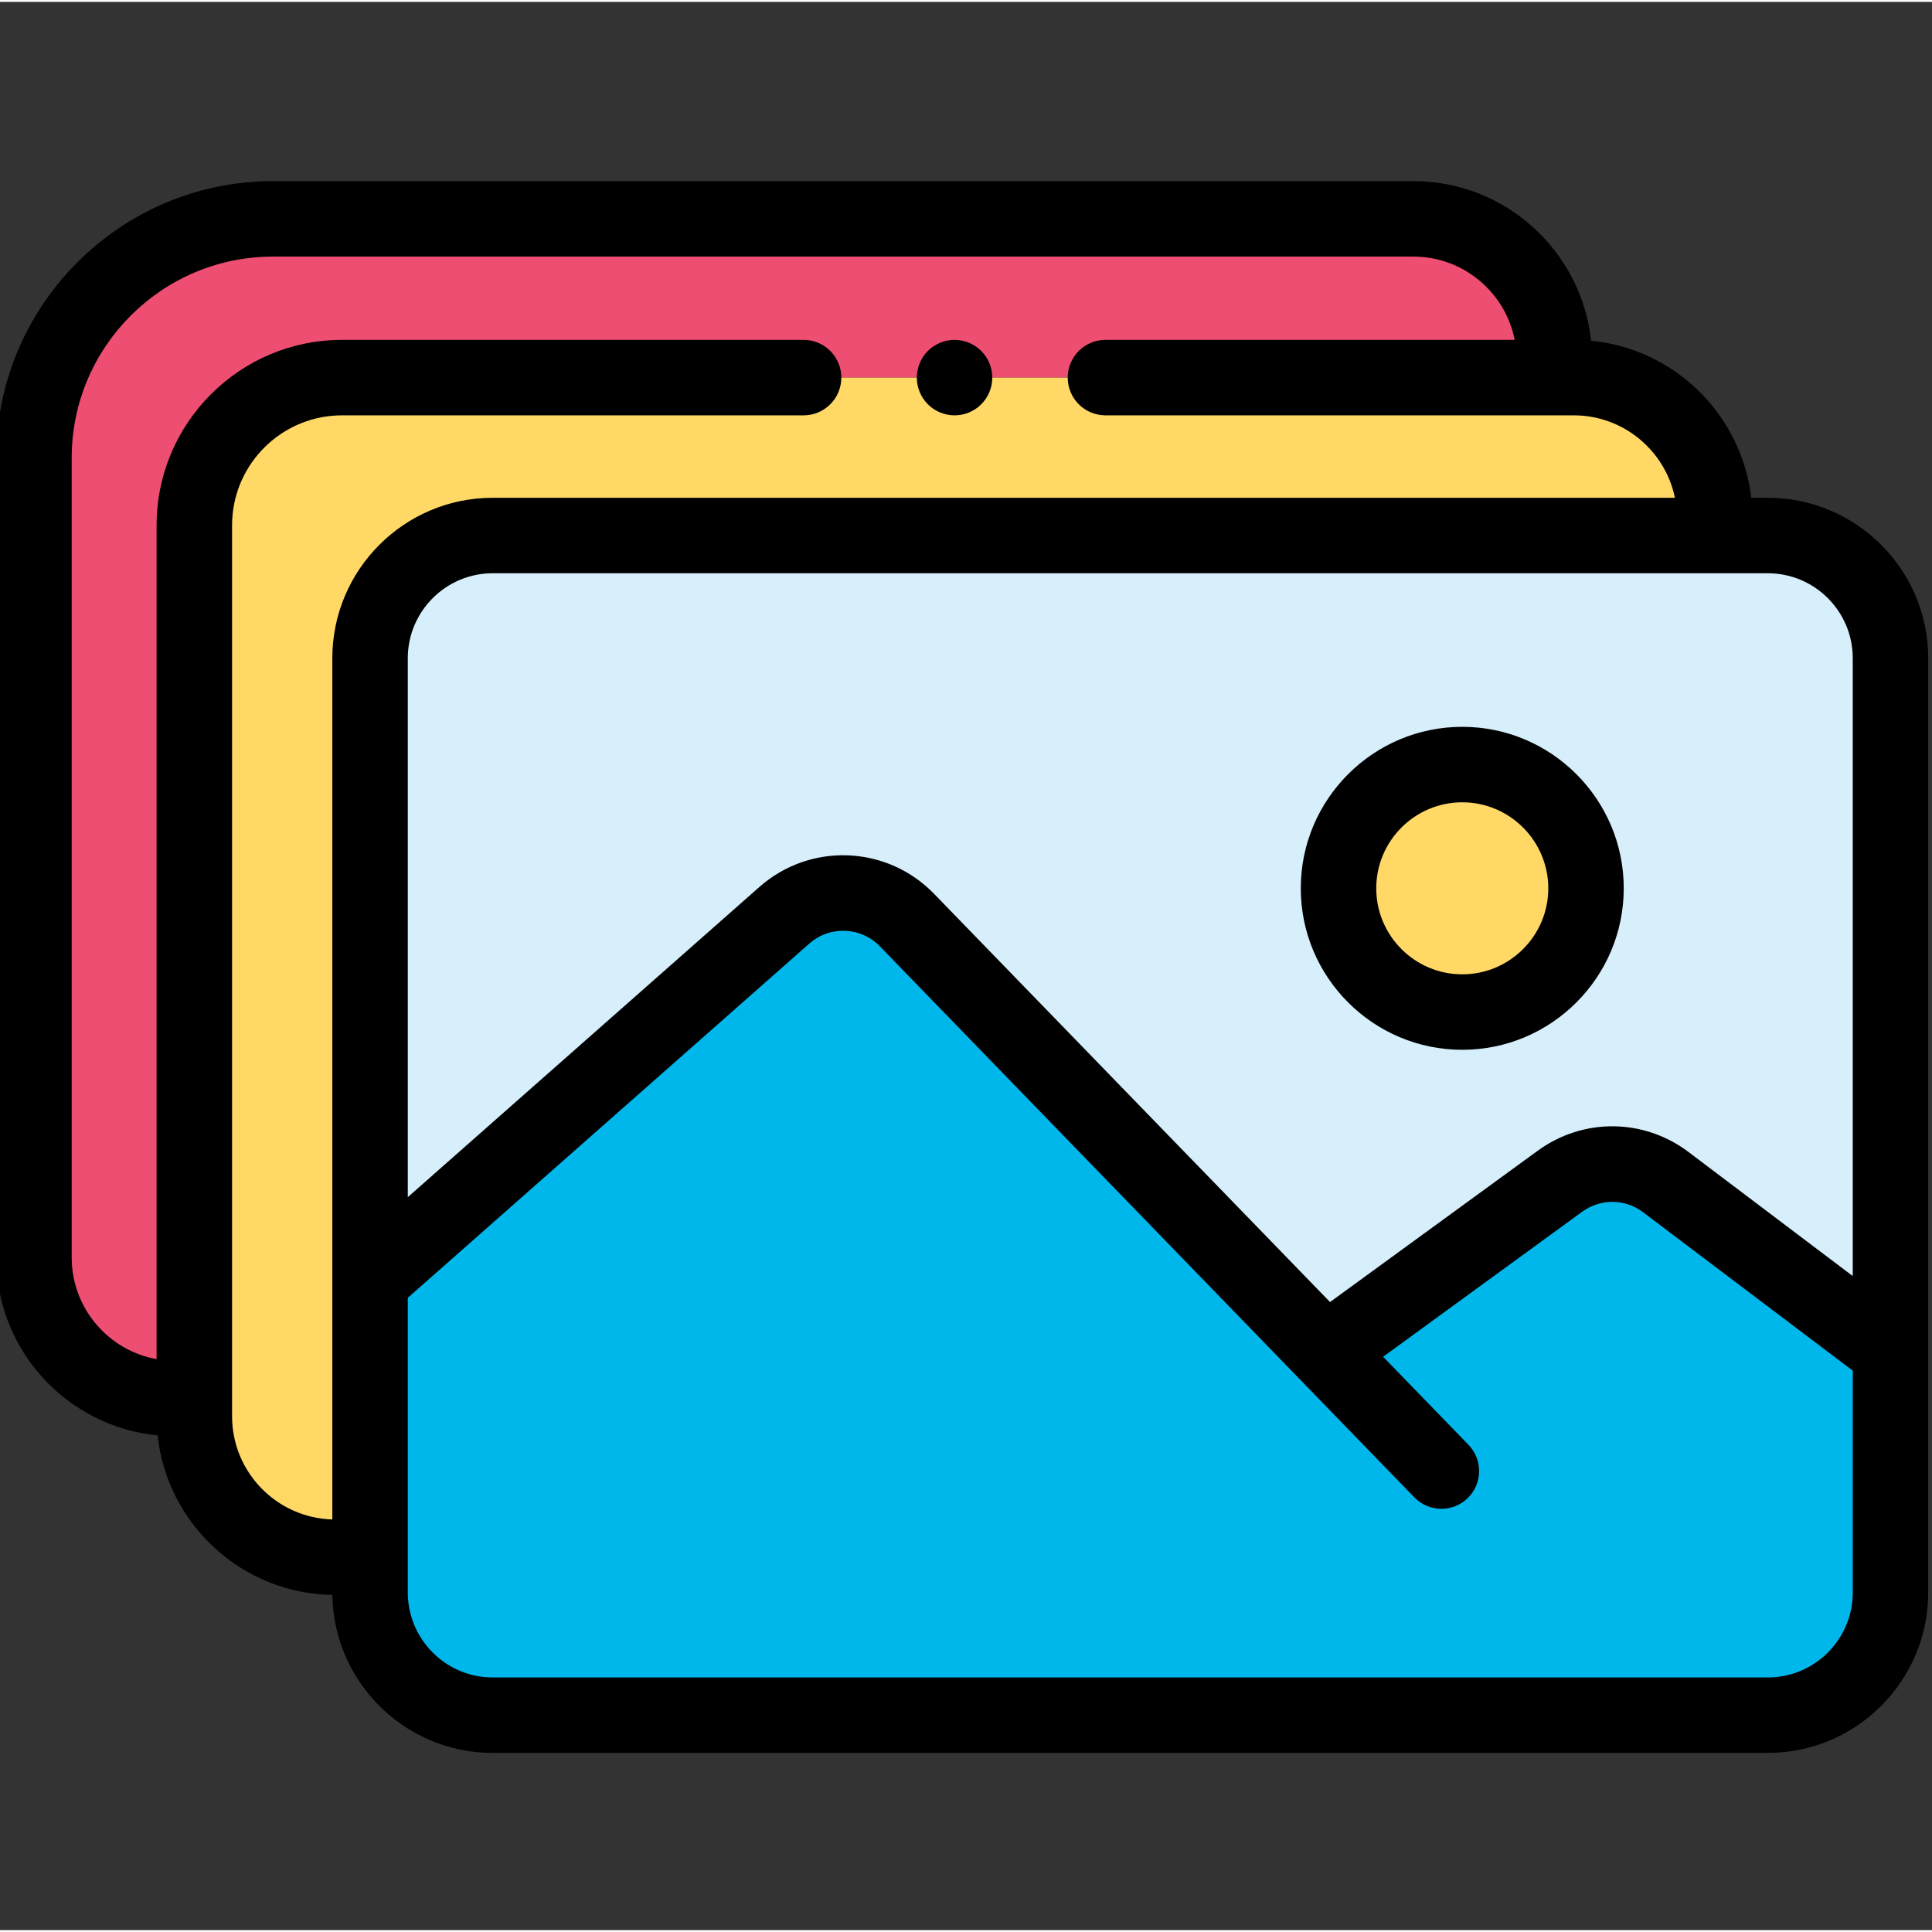
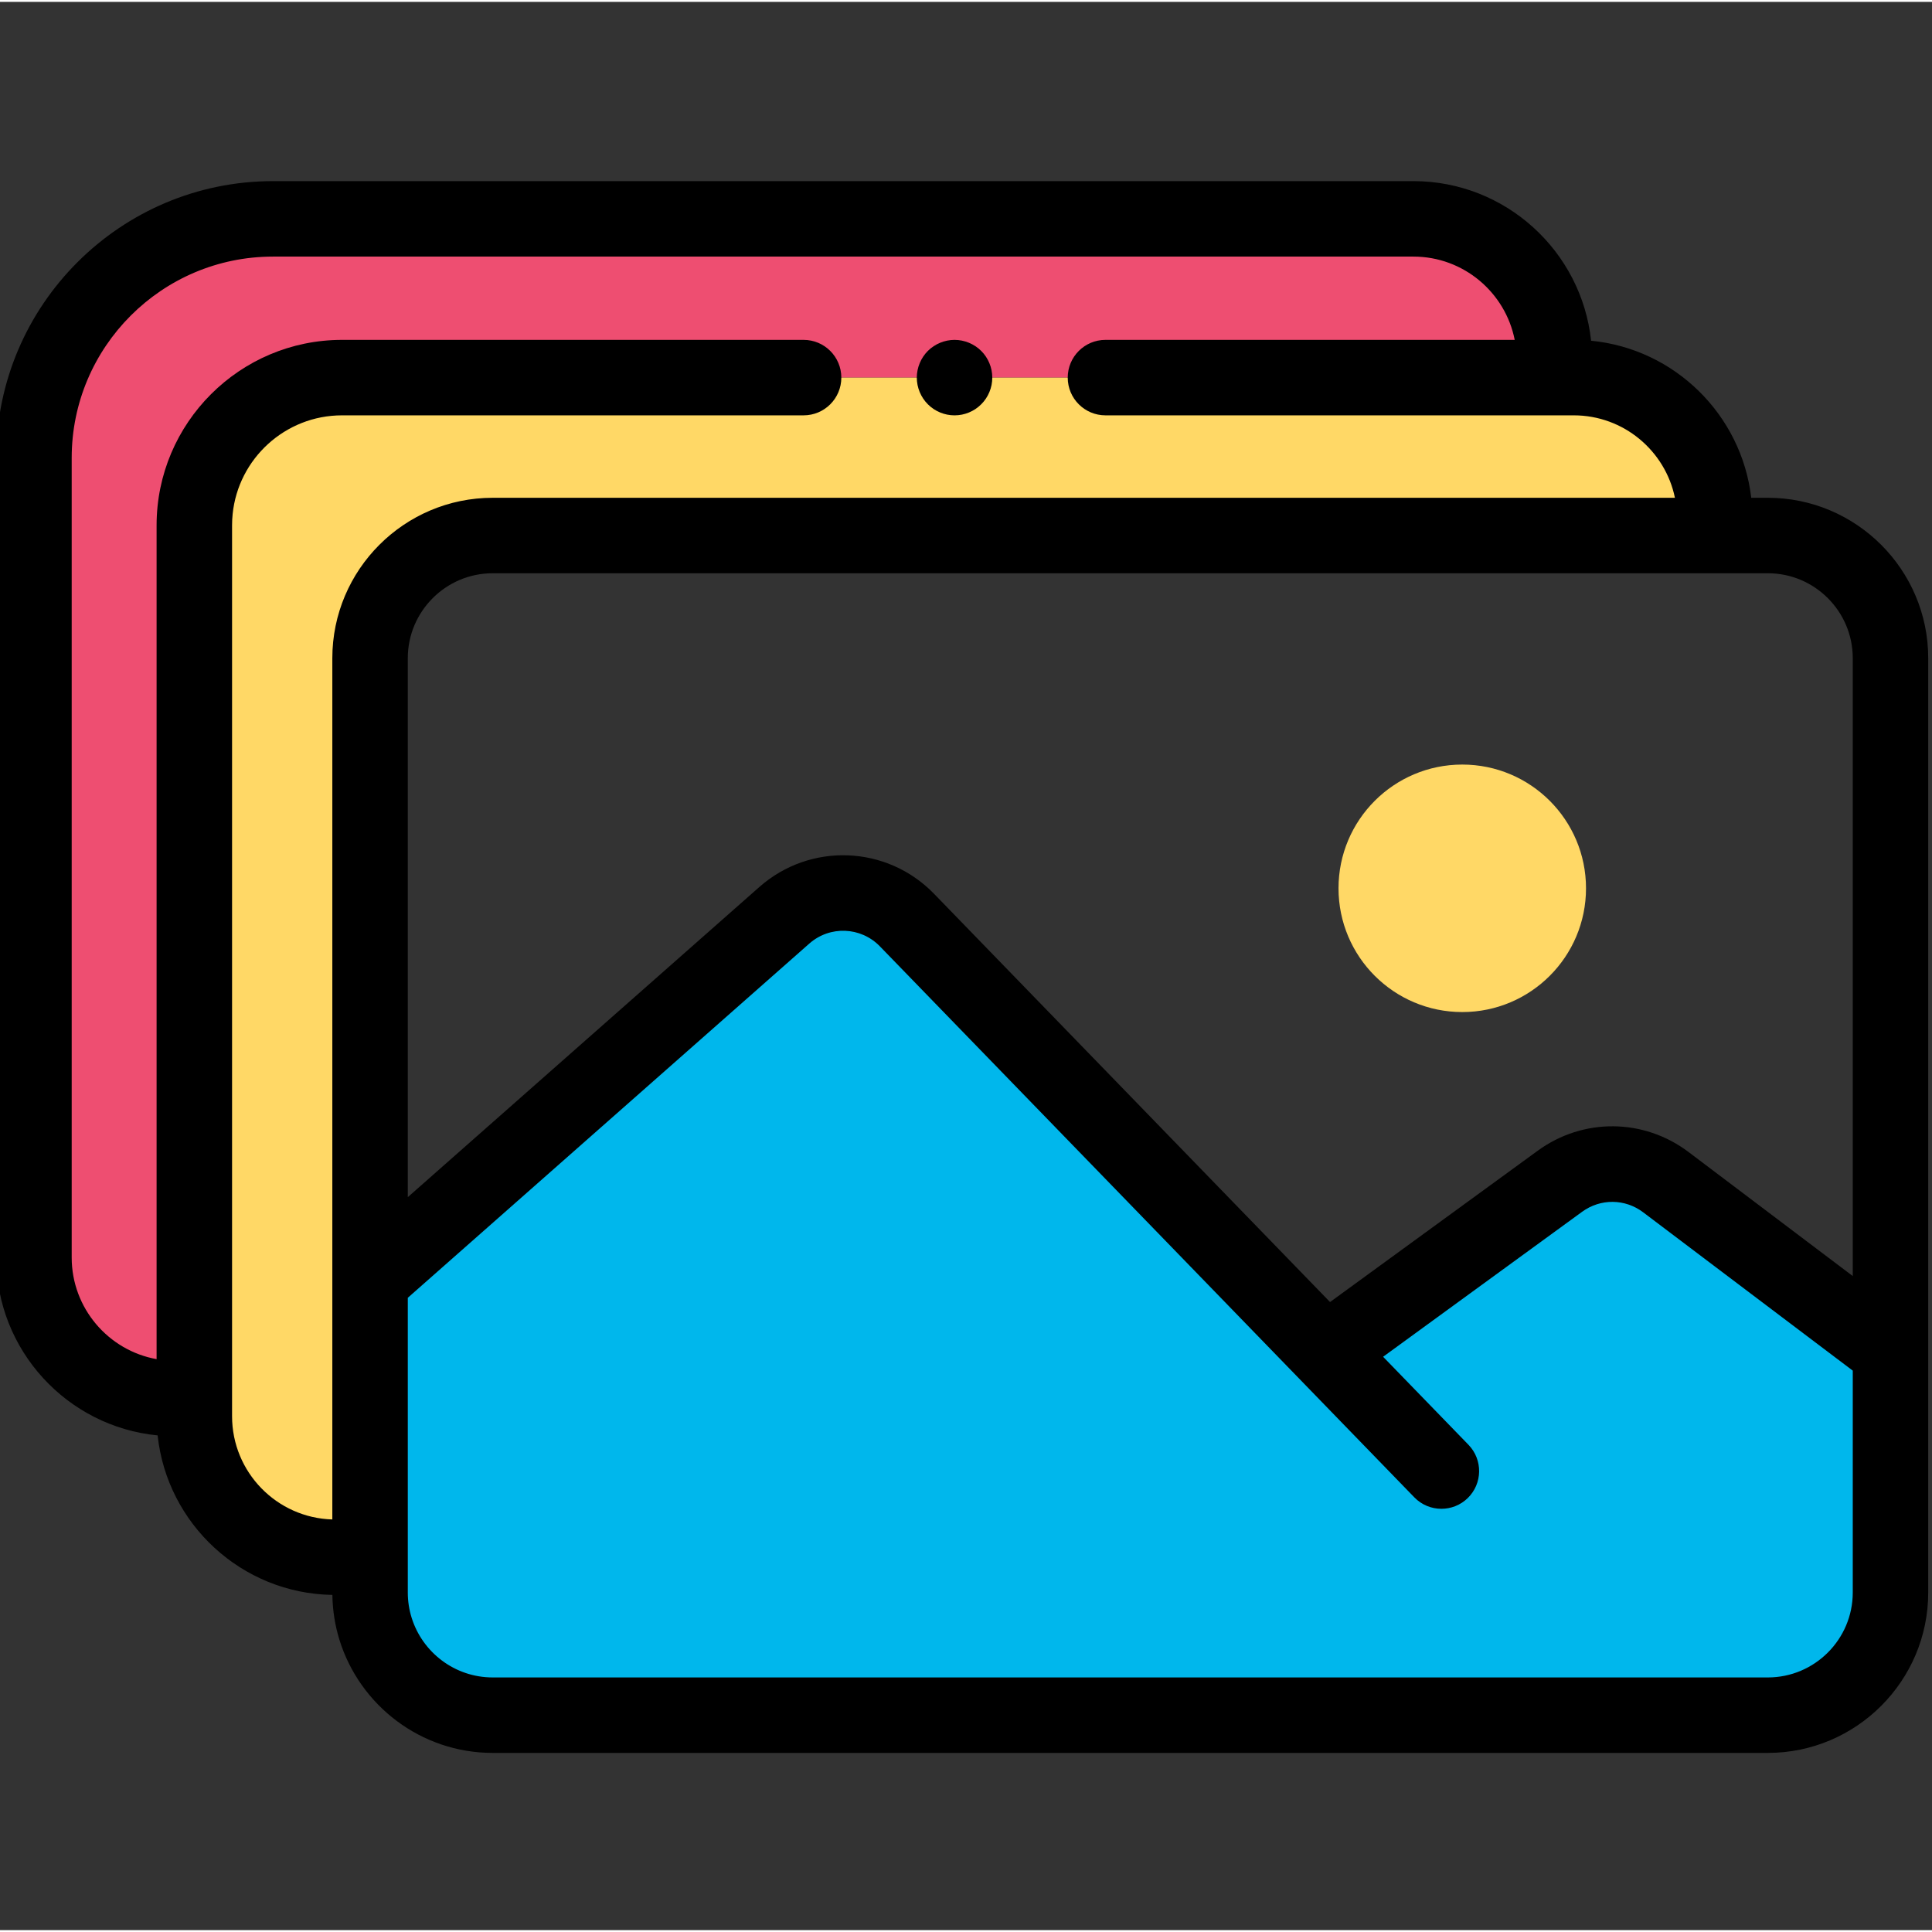
<svg xmlns="http://www.w3.org/2000/svg" height="511pt" viewBox="1 -47 511.999 511" width="511pt">
  <rect x="1" y="-47" width="511.999" height="511" fill="#333333" stroke="none" />
  <path d="m91.637 52.574h321.293v-4.711c0-20.633-16.727-37.363-37.363-37.363h-302.215c-34.988 0-63.352 28.363-63.352 63.352v211.902c0 20.633 16.727 37.363 37.363 37.363h5.137v-231.406c0-21.617 17.52-39.137 39.137-39.137zm0 0" fill="#ee4e71" />
  <path d="m99.07 291.914v-164.984c0-17.953 14.555-32.508 32.508-32.508h323.852v-4.488c0-20.633-16.727-37.359-37.363-37.359h-326.43c-21.617 0-39.137 17.52-39.137 39.137v236.113c0 20.637 16.727 37.363 37.363 37.363h9.207zm0 0" fill="#ffd866" />
  <g fill="#d6effb">
    <path d="m102.992 390.023c-.5-.922-.957-1.867-1.367-2.84.41.973.867 1.918 1.367 2.84zm0 0" />
    <path d="m120.402 405.066c-.996-.367-1.969-.777-2.918-1.234.949.457 1.922.867 2.918 1.234zm0 0" />
    <path d="m123.453 406.012c-1.039-.266-2.055-.582-3.051-.945.996.363 2.012.68 3.051.945zm0 0" />
    <path d="m499.445 387.184c-.41.973-.871 1.918-1.371 2.84.504-.922.961-1.867 1.371-2.84zm0 0" />
    <path d="m502 374.527c0 1.684-.129 3.336-.375 4.953.246-1.617.375-3.27.375-4.953zm0 0" />
    <path d="m501.34 381.082c-.219 1.055-.484 2.098-.801 3.113.316-1.02.582-2.059.801-3.113zm0 0" />
-     <path d="m131.578 407.039c-2.805 0-5.527-.355-8.125-1.023 2.598.668 5.32 1.023 8.125 1.023zm0 0" />
-     <path d="m99.07 374.527c0 1.684.129 3.336.375 4.953-.25-1.617-.375-3.27-.375-4.953zm0 0" />
+     <path d="m131.578 407.039c-2.805 0-5.527-.355-8.125-1.023 2.598.668 5.32 1.023 8.125 1.023m0 0" />
    <path d="m100.531 384.195c-.316-1.02-.586-2.059-.801-3.113.215 1.055.484 2.094.801 3.113zm0 0" />
    <path d="m116.082 403.113c-.922-.5-1.816-1.043-2.68-1.629.863.586 1.758 1.129 2.68 1.629zm0 0" />
-     <path d="m469.492 94.422h-337.914c-17.953 0-32.508 14.555-32.508 32.508v164.984l109.777-96.852c9.434-8.324 23.746-7.766 32.508 1.266l110.984 114.426 62.051-45.207c8.391-6.117 19.797-6.016 28.082.242l59.527 44.965v-183.824c0-17.953-14.555-32.508-32.508-32.508zm-80.977 126.285c-18.113 0-32.797-14.684-32.797-32.793 0-18.113 14.684-32.797 32.797-32.797 18.109 0 32.793 14.684 32.793 32.797 0 18.109-14.684 32.793-32.793 32.793zm0 0" />
  </g>
  <path d="m442.473 265.789c-8.285-6.258-19.691-6.359-28.082-.242l-62.051 45.207-110.984-114.426c-8.762-9.031-23.07-9.59-32.508-1.266l-109.777 96.852v82.613c0 1.684.129 3.34.375 4.953.082.535.176 1.07.285 1.602.219 1.055.484 2.098.801 3.113.316 1.02.684 2.016 1.094 2.988s.867 1.918 1.367 2.84c2.504 4.605 6.086 8.543 10.41 11.461.867.586 1.758 1.129 2.68 1.629.461.25.93.488 1.402.719.949.457 1.922.867 2.918 1.234.996.363 2.012.68 3.051.945 2.598.668 5.32 1.023 8.125 1.023h337.914c12.344 0 23.078-6.879 28.586-17.012.5-.922.957-1.867 1.367-2.844.41-.973.777-1.969 1.094-2.984.316-1.02.586-2.059.801-3.117.109-.527.203-1.062.285-1.602.246-1.613.375-3.266.375-4.949v-63.777zm0 0" fill="#00b7ec" />
  <path d="m421.309 187.91c0 18.113-14.684 32.797-32.793 32.797-18.113 0-32.797-14.684-32.797-32.797 0-18.109 14.684-32.793 32.797-32.793 18.109 0 32.793 14.684 32.793 32.793zm0 0" fill="#ffd866" />
  <path d="m469.488 84.418h-4.391c-2.57-22.023-20.293-39.484-42.441-41.621-2.543-23.742-22.684-42.297-47.086-42.297h-302.219c-40.445 0-73.352 32.906-73.352 73.348v211.902c0 24.574 18.805 44.828 42.773 47.145 2.516 23.488 22.262 41.887 46.312 42.273.062 4.168.715 8.191 1.898 11.988 5.387 17.293 21.551 29.883 40.594 29.883h337.91c23.441 0 42.512-19.07 42.512-42.508v-247.602c0-23.441-19.07-42.512-42.512-42.512zm22.512 42.512v163.738l-43.5-32.859c-11.887-8.977-27.961-9.117-40-.348l-55.027 40.094-104.938-108.188c-12.5-12.891-32.84-13.684-46.305-1.801l-93.16 82.191v-142.828c0-12.414 10.098-22.512 22.508-22.512h337.91c12.414 0 22.512 10.098 22.512 22.512zm0 247.598c0 12.414-10.098 22.512-22.508 22.512h-337.914c-10.082 0-18.641-6.668-21.492-15.824-.66-2.113-1.016-4.359-1.016-6.684v-78.105l106.395-93.863c5.441-4.805 13.66-4.484 18.715.727l47.359 48.828c0 .004 0 .004.004.004l94.262 97.184c1.961 2.023 4.566 3.039 7.18 3.039 2.508 0 5.02-.938 6.961-2.82 3.961-3.848 4.059-10.176.215-14.141l-22.625-23.328 52.742-38.426c4.867-3.547 11.363-3.492 16.168.137l55.555 41.965zm-429.5-46.707v-236.109c0-1.004.051-2 .152-2.977 1.492-14.676 13.926-26.164 28.988-26.164h122.32c5.523 0 10-4.477 10-10 0-5.523-4.477-10-10-10h-122.32c-27.098 0-49.141 22.043-49.141 49.141v220.977c-12.777-2.301-22.5-13.504-22.5-26.938v-211.902c0-29.414 23.934-53.348 53.352-53.348h302.219c13.273 0 24.371 9.504 26.844 22.07h-108.453c-5.523 0-10 4.477-10 10 0 5.523 4.477 10 10 10h118.969.012 5.129c13.195 0 24.242 9.395 26.801 21.848h-313.293c-23.438 0-42.508 19.07-42.508 42.512v164.977.008 63.254c-14.723-.418-26.57-12.523-26.57-27.348zm0 0" />
-   <path d="m388.516 145.117c-23.602 0-42.797 19.199-42.797 42.793 0 23.598 19.199 42.797 42.797 42.797 23.594 0 42.793-19.199 42.793-42.797 0-23.594-19.199-42.793-42.793-42.793zm0 65.59c-12.57 0-22.797-10.227-22.797-22.793 0-12.57 10.227-22.797 22.797-22.797 12.566 0 22.793 10.227 22.793 22.797 0 12.566-10.227 22.793-22.793 22.793zm0 0" />
  <path d="m244.73 56.398c.25.602.559 1.18.918 1.723.363.547.781 1.059 1.242 1.52.461.457.969.879 1.52 1.25.539.359 1.129.668 1.73.918.598.25 1.23.441 1.871.57.637.129 1.297.191 1.949.191.66 0 1.309-.062 1.961-.191.637-.129 1.258-.32 1.867-.57.602-.25 1.18-.559 1.723-.918.547-.371 1.059-.793 1.52-1.25.469-.461.879-.973 1.25-1.52.359-.543.668-1.121.918-1.723.25-.609.441-1.238.57-1.867.129-.652.191-1.312.191-1.961 0-.652-.062-1.312-.191-1.949-.129-.641-.32-1.273-.57-1.871-.25-.609-.559-1.191-.918-1.73-.371-.551-.781-1.059-1.25-1.52-.461-.461-.973-.879-1.52-1.242-.543-.359-1.121-.668-1.723-.918-.609-.25-1.23-.441-1.867-.57-1.293-.262-2.621-.262-3.91 0-.641.129-1.273.32-1.871.57-.602.25-1.191.559-1.73.918-.551.363-1.059.781-1.52 1.242s-.879.969-1.242 1.52c-.359.539-.668 1.121-.918 1.73-.25.598-.441 1.23-.57 1.871-.129.637-.199 1.297-.199 1.949 0 .648.07 1.309.199 1.961.129.629.32 1.258.57 1.867zm0 0" />
</svg>